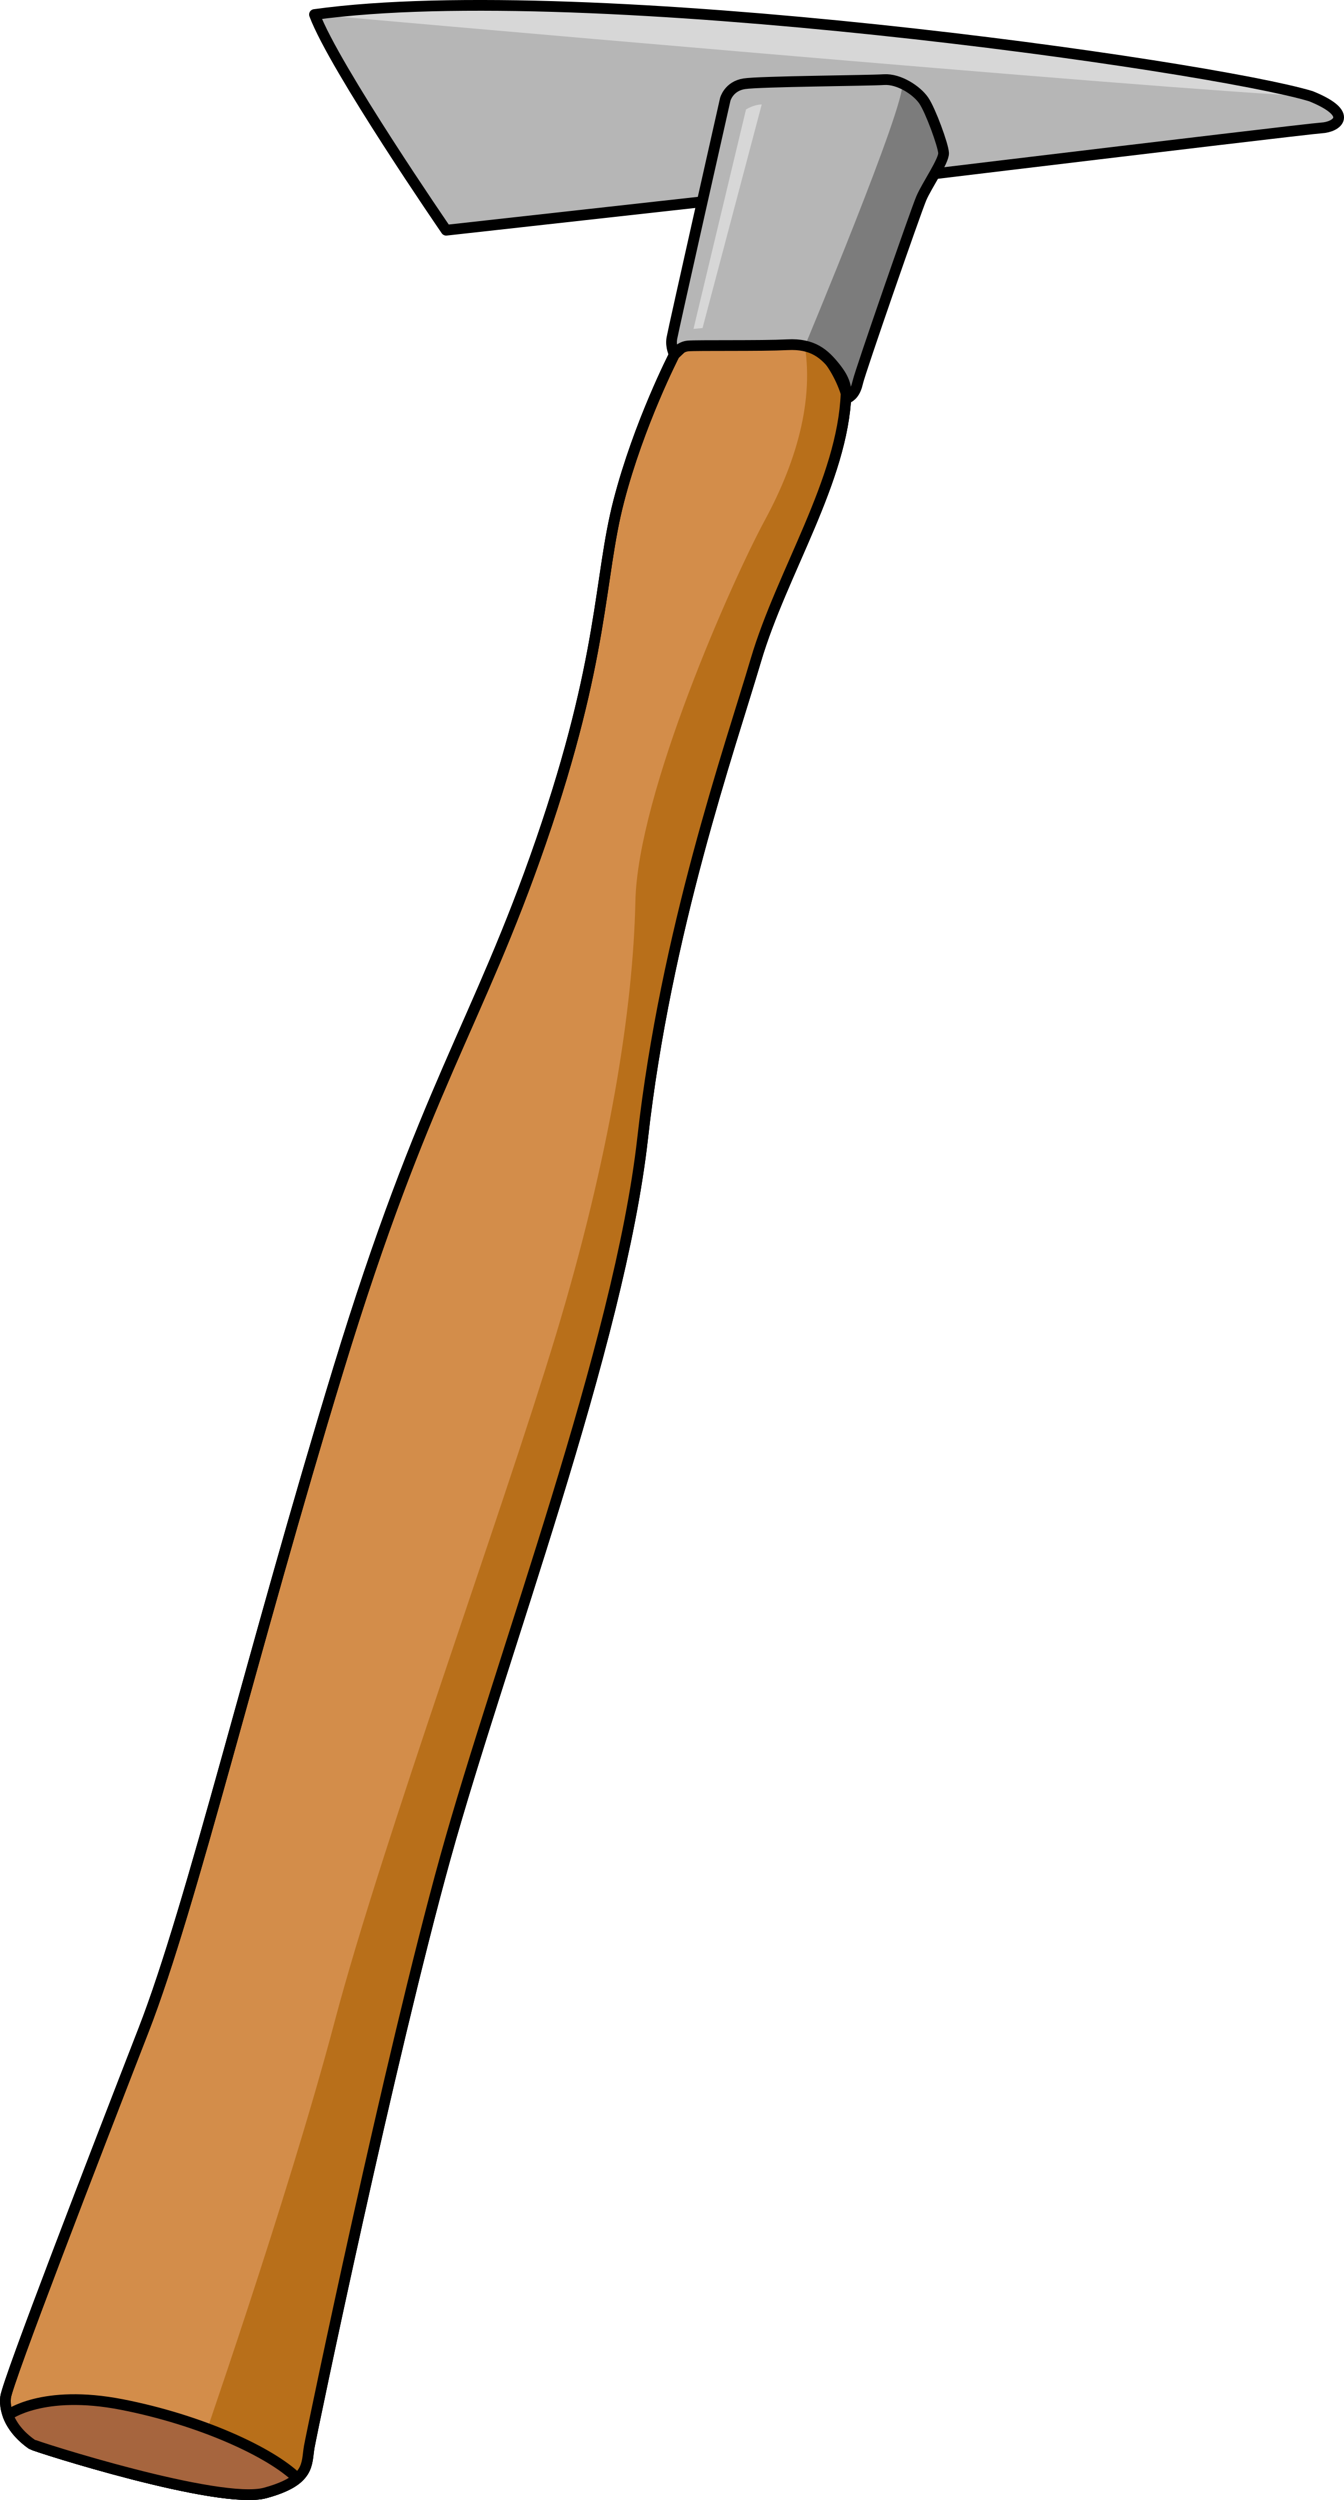
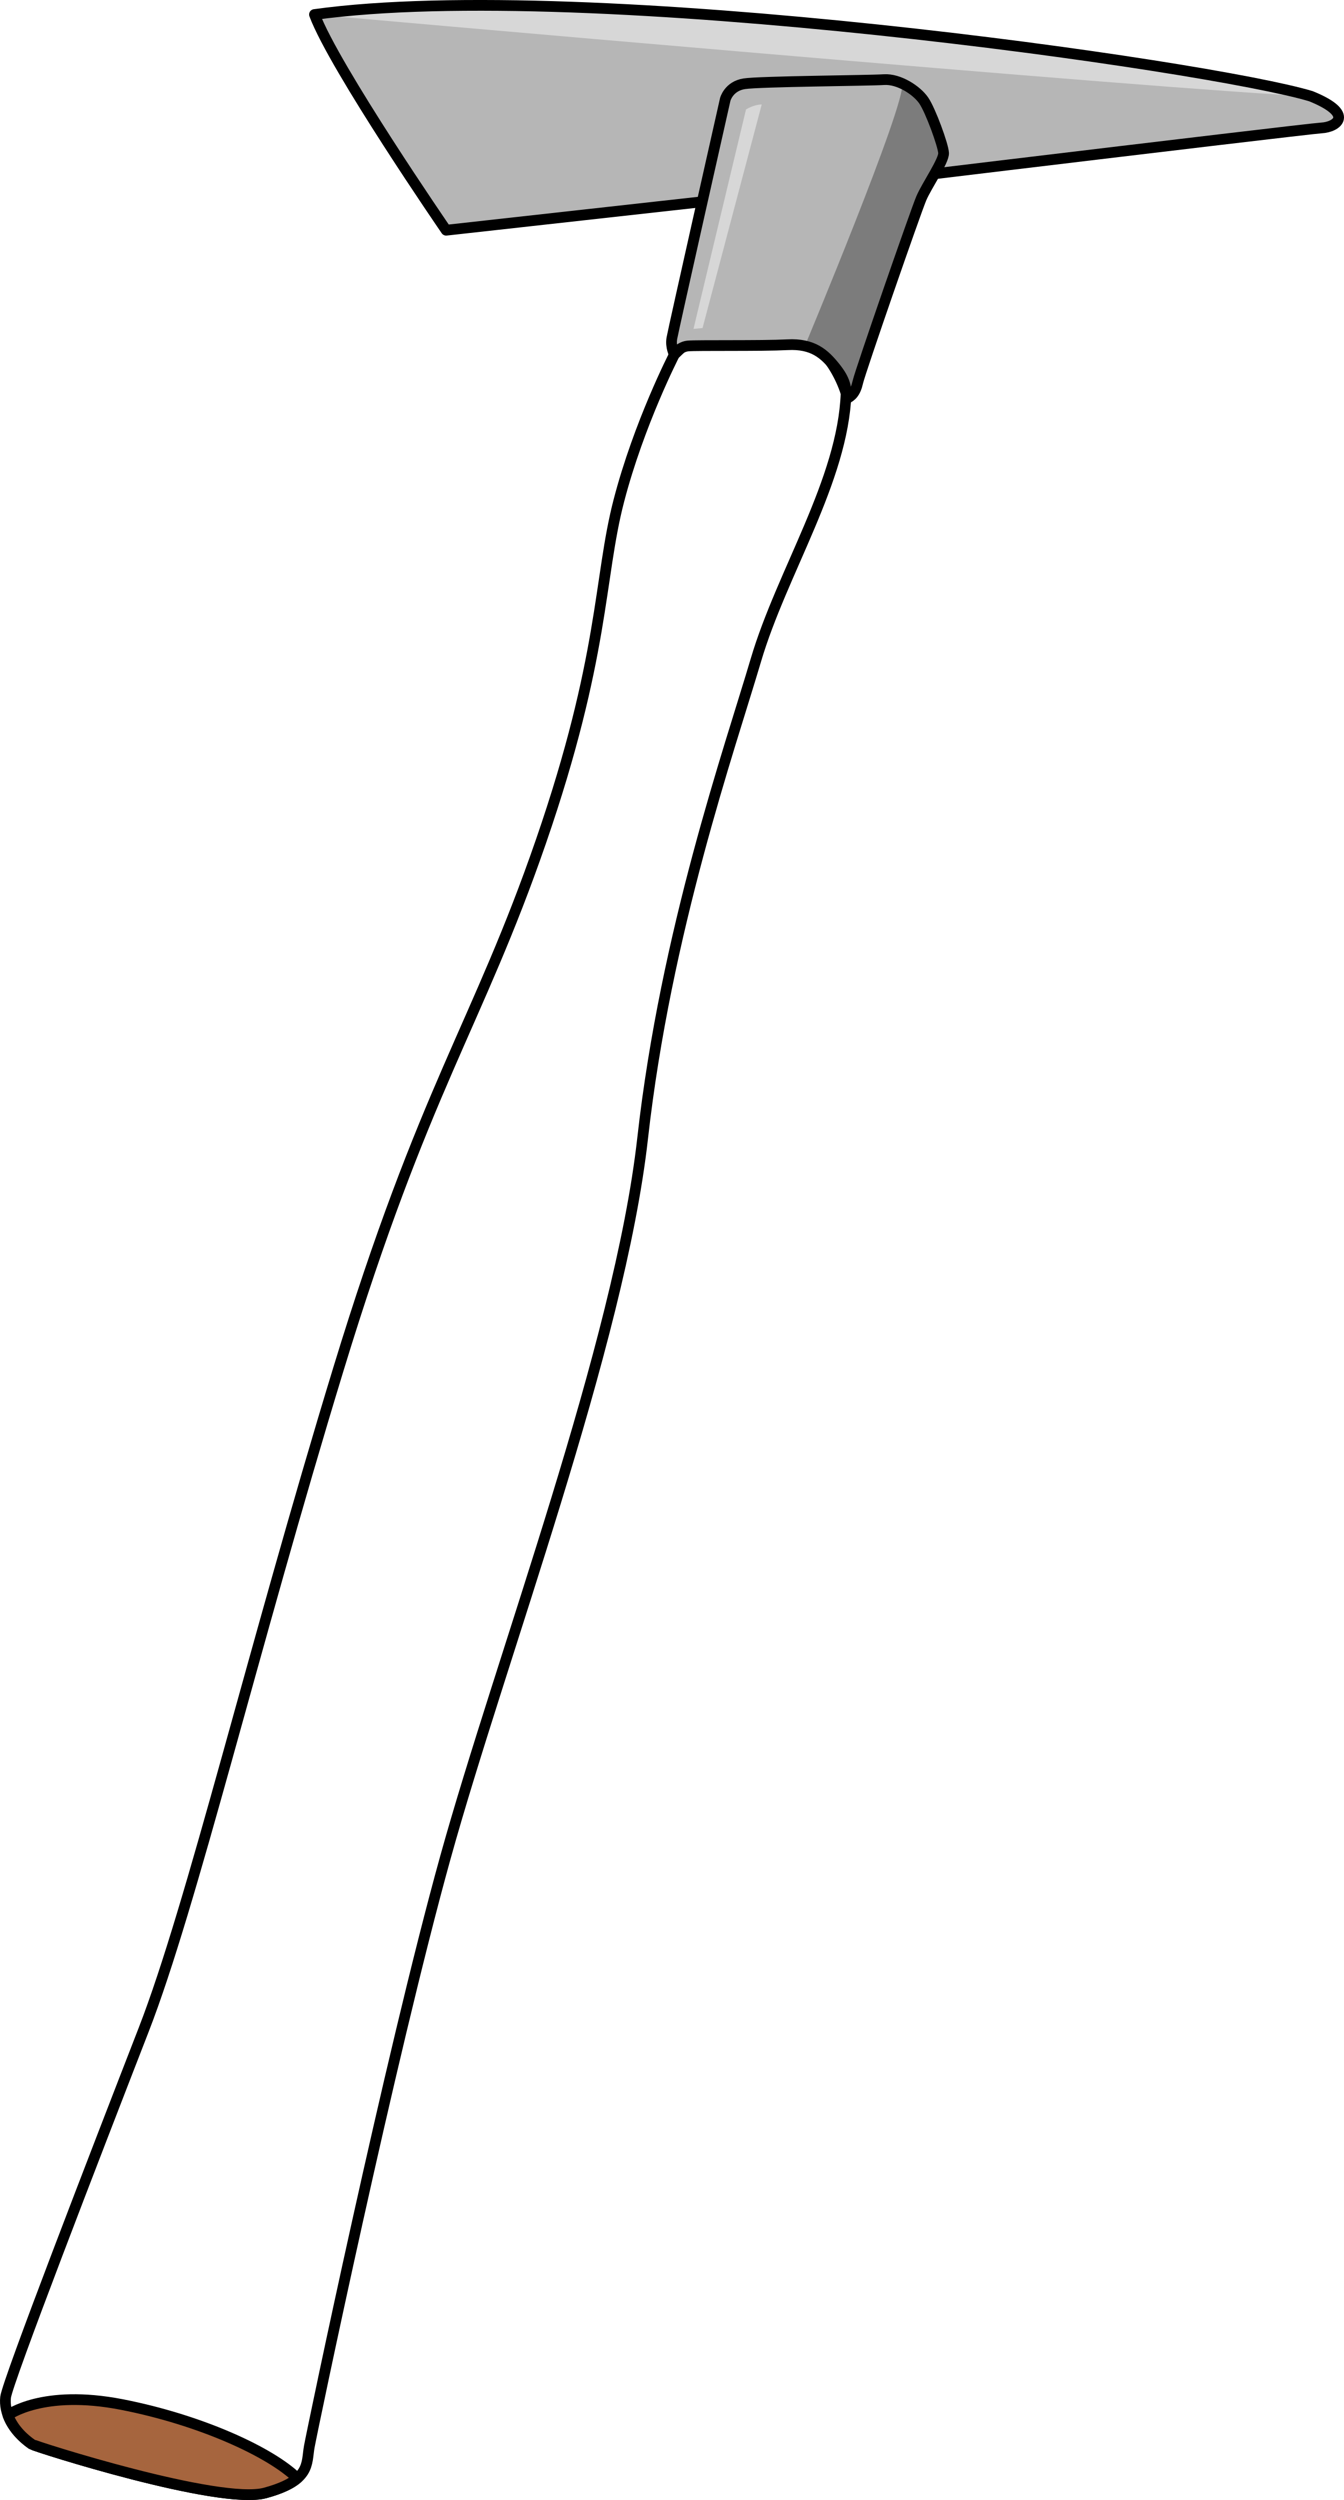
<svg xmlns="http://www.w3.org/2000/svg" version="1.1" id="Layer_1" x="0px" y="0px" width="125.254px" height="232.826px" viewBox="0 0 125.254 232.826" enable-background="new 0 0 125.254 232.826" xml:space="preserve">
  <g>
    <g>
-       <path fill="#D38D4A" stroke="#000000" stroke-linecap="round" stroke-linejoin="round" stroke-miterlimit="10" d="M62.85,33.016    c0,0-3.308,6.414-5.182,13.639c-1.876,7.225-1.313,14.495-7.247,31.687c-5.935,17.191-10.844,22.85-18.885,49.169    c-8.039,26.321-13.641,49.935-18.145,61.519C8.889,200.614,0.674,221.855,0.52,223.261c-0.153,1.408,0.604,3.083,2.455,4.374    c0.277,0.193,17.497,5.692,21.748,4.528c4.251-1.162,3.815-2.705,4.099-4.296c0.285-1.591,7.497-36.193,12.683-54.87    c5.185-18.677,16.225-47.721,18.386-66.993s8.125-36.306,10.552-44.521c2.429-8.215,8.106-16.717,8.41-24.862    c-2.228-6.882-9.961-8.424-10.174-8.71C68.466,27.625,62.85,33.016,62.85,33.016z" />
-       <path fill="#B86F1A" d="M75.126,31.261c-0.106-0.03-0.211-0.067-0.318-0.098c1.236,5.529-0.438,11.573-3.522,17.271    C68.2,54.129,59.428,73.888,59.216,83.923c-0.212,10.031-2.385,23.791-7.419,40.431c-5.033,16.641-16.2,47.243-20.605,63.896    c-4.405,16.654-12.934,41.04-12.934,41.04l1.077,2.644c2.316,0.387,4.288,0.532,5.388,0.23c4.251-1.162,3.815-2.705,4.099-4.296    c0.285-1.591,7.497-36.193,12.683-54.87c5.185-18.677,16.225-47.721,18.386-66.993s8.125-36.306,10.552-44.521    c2.429-8.215,8.106-16.717,8.41-24.862C78.085,34.254,76.665,32.532,75.126,31.261z" />
      <path fill="none" stroke="#000000" stroke-linecap="round" stroke-linejoin="round" stroke-miterlimit="10" d="M62.85,33.016    c0,0-3.308,6.414-5.182,13.639c-1.876,7.225-1.313,14.495-7.247,31.687c-5.935,17.191-10.844,22.85-18.885,49.169    c-8.039,26.321-13.641,49.935-18.145,61.519C8.889,200.614,0.674,221.855,0.52,223.261c-0.153,1.408,0.604,3.083,2.455,4.374    c0.277,0.193,17.497,5.692,21.748,4.528c4.251-1.162,3.815-2.705,4.099-4.296c0.285-1.591,7.497-36.193,12.683-54.87    c5.185-18.677,16.225-47.721,18.386-66.993s8.125-36.306,10.552-44.521c2.429-8.215,8.106-16.717,8.41-24.862    c-2.228-6.882-9.961-8.424-10.174-8.71C68.466,27.625,62.85,33.016,62.85,33.016z" />
      <path fill="#B6B6B6" d="M65.584,18.775l-24.005,2.666c0,0-10.441-15.171-12.272-20.088c25.401-3.512,83.475,4.771,92.868,7.609    c4.139,1.675,2.389,2.882,0.972,2.953C121.73,11.99,65.584,18.775,65.584,18.775z" />
      <path fill="#D7D7D7" d="M29.307,1.353c0,0,80.455,7.141,92.868,7.609C112.781,6.124,54.708-2.159,29.307,1.353z" />
      <path fill="none" stroke="#000000" stroke-linecap="round" stroke-linejoin="round" stroke-miterlimit="10" d="M65.584,18.775    l-24.005,2.666c0,0-10.441-15.171-12.272-20.088c25.401-3.512,83.475,4.771,92.868,7.609c4.139,1.675,2.389,2.882,0.972,2.953    C121.73,11.99,65.584,18.775,65.584,18.775z" />
      <path fill="#B6B6B6" d="M62.85,33.016c0,0-0.378-0.692-0.236-1.511c0.14-0.816,4.975-22.247,4.975-22.247s0.319-1.229,1.769-1.456    c1.448-0.225,11.611-0.292,13.02-0.386c1.41-0.092,3.065,1.007,3.706,1.939c0.641,0.931,1.821,4.177,1.854,4.899    c0.034,0.723-1.555,3.002-2.072,4.202c-0.516,1.202-5.688,16.101-5.918,17.122c-0.229,1.024-0.616,1.347-1.086,1.558    c0.009-1.016-0.052-1.703-1.027-2.923c-0.979-1.221-2.044-2.237-4.447-2.109s-8.473,0.035-9.283,0.117    C63.294,32.305,62.85,33.016,62.85,33.016z" />
      <path fill="#7C7C7C" d="M75.01,32.221v0.002c1.323,0.3,2.099,1.089,2.823,1.991c0.976,1.22,1.036,1.907,1.027,2.923    c0.47-0.211,0.856-0.533,1.086-1.558c0.229-1.021,5.402-15.92,5.918-17.122c0.518-1.2,2.106-3.479,2.072-4.202    c-0.033-0.723-1.214-3.969-1.854-4.899c-0.389-0.566-1.152-1.188-2.006-1.573C84.5,9.531,75.01,32.221,75.01,32.221z" />
      <path fill="none" stroke="#000000" stroke-linecap="round" stroke-linejoin="round" stroke-miterlimit="10" d="M62.85,33.016    c0,0-0.378-0.692-0.236-1.511c0.14-0.816,4.975-22.247,4.975-22.247s0.319-1.229,1.769-1.456    c1.448-0.225,11.611-0.292,13.02-0.386c1.41-0.092,3.065,1.007,3.706,1.939c0.641,0.931,1.821,4.177,1.854,4.899    c0.034,0.723-1.555,3.002-2.072,4.202c-0.516,1.202-5.688,16.101-5.918,17.122c-0.229,1.024-0.616,1.347-1.086,1.558    c0.009-1.016-0.052-1.703-1.027-2.923c-0.979-1.221-2.044-2.237-4.447-2.109s-8.473,0.035-9.283,0.117    C63.294,32.305,62.85,33.016,62.85,33.016z" />
      <path fill="#A6653E" d="M0.74,224.923L0.74,224.923c0.346,0.947,1.076,1.904,2.234,2.712c0.277,0.193,17.497,5.692,21.748,4.528    c1.507-0.412,2.416-0.871,2.986-1.362c0,0,0-0.001,0-0.002c-2.47-2.421-8.979-5.431-16.369-6.871    C3.948,222.489,0.74,224.923,0.74,224.923z" />
      <path fill="none" stroke="#000000" stroke-linecap="round" stroke-linejoin="round" stroke-miterlimit="10" d="M0.74,224.923    L0.74,224.923c0.346,0.947,1.076,1.904,2.234,2.712c0.277,0.193,17.497,5.692,21.748,4.528c1.507-0.412,2.416-0.871,2.986-1.362    c0,0,0-0.001,0-0.002c-2.47-2.421-8.979-5.431-16.369-6.871C3.948,222.489,0.74,224.923,0.74,224.923z" />
    </g>
    <path fill="#D7D7D7" d="M64.63,30.629l4.894-20.438c0,0,0.715-0.453,1.465-0.462L65.474,30.55L64.63,30.629z" />
  </g>
</svg>